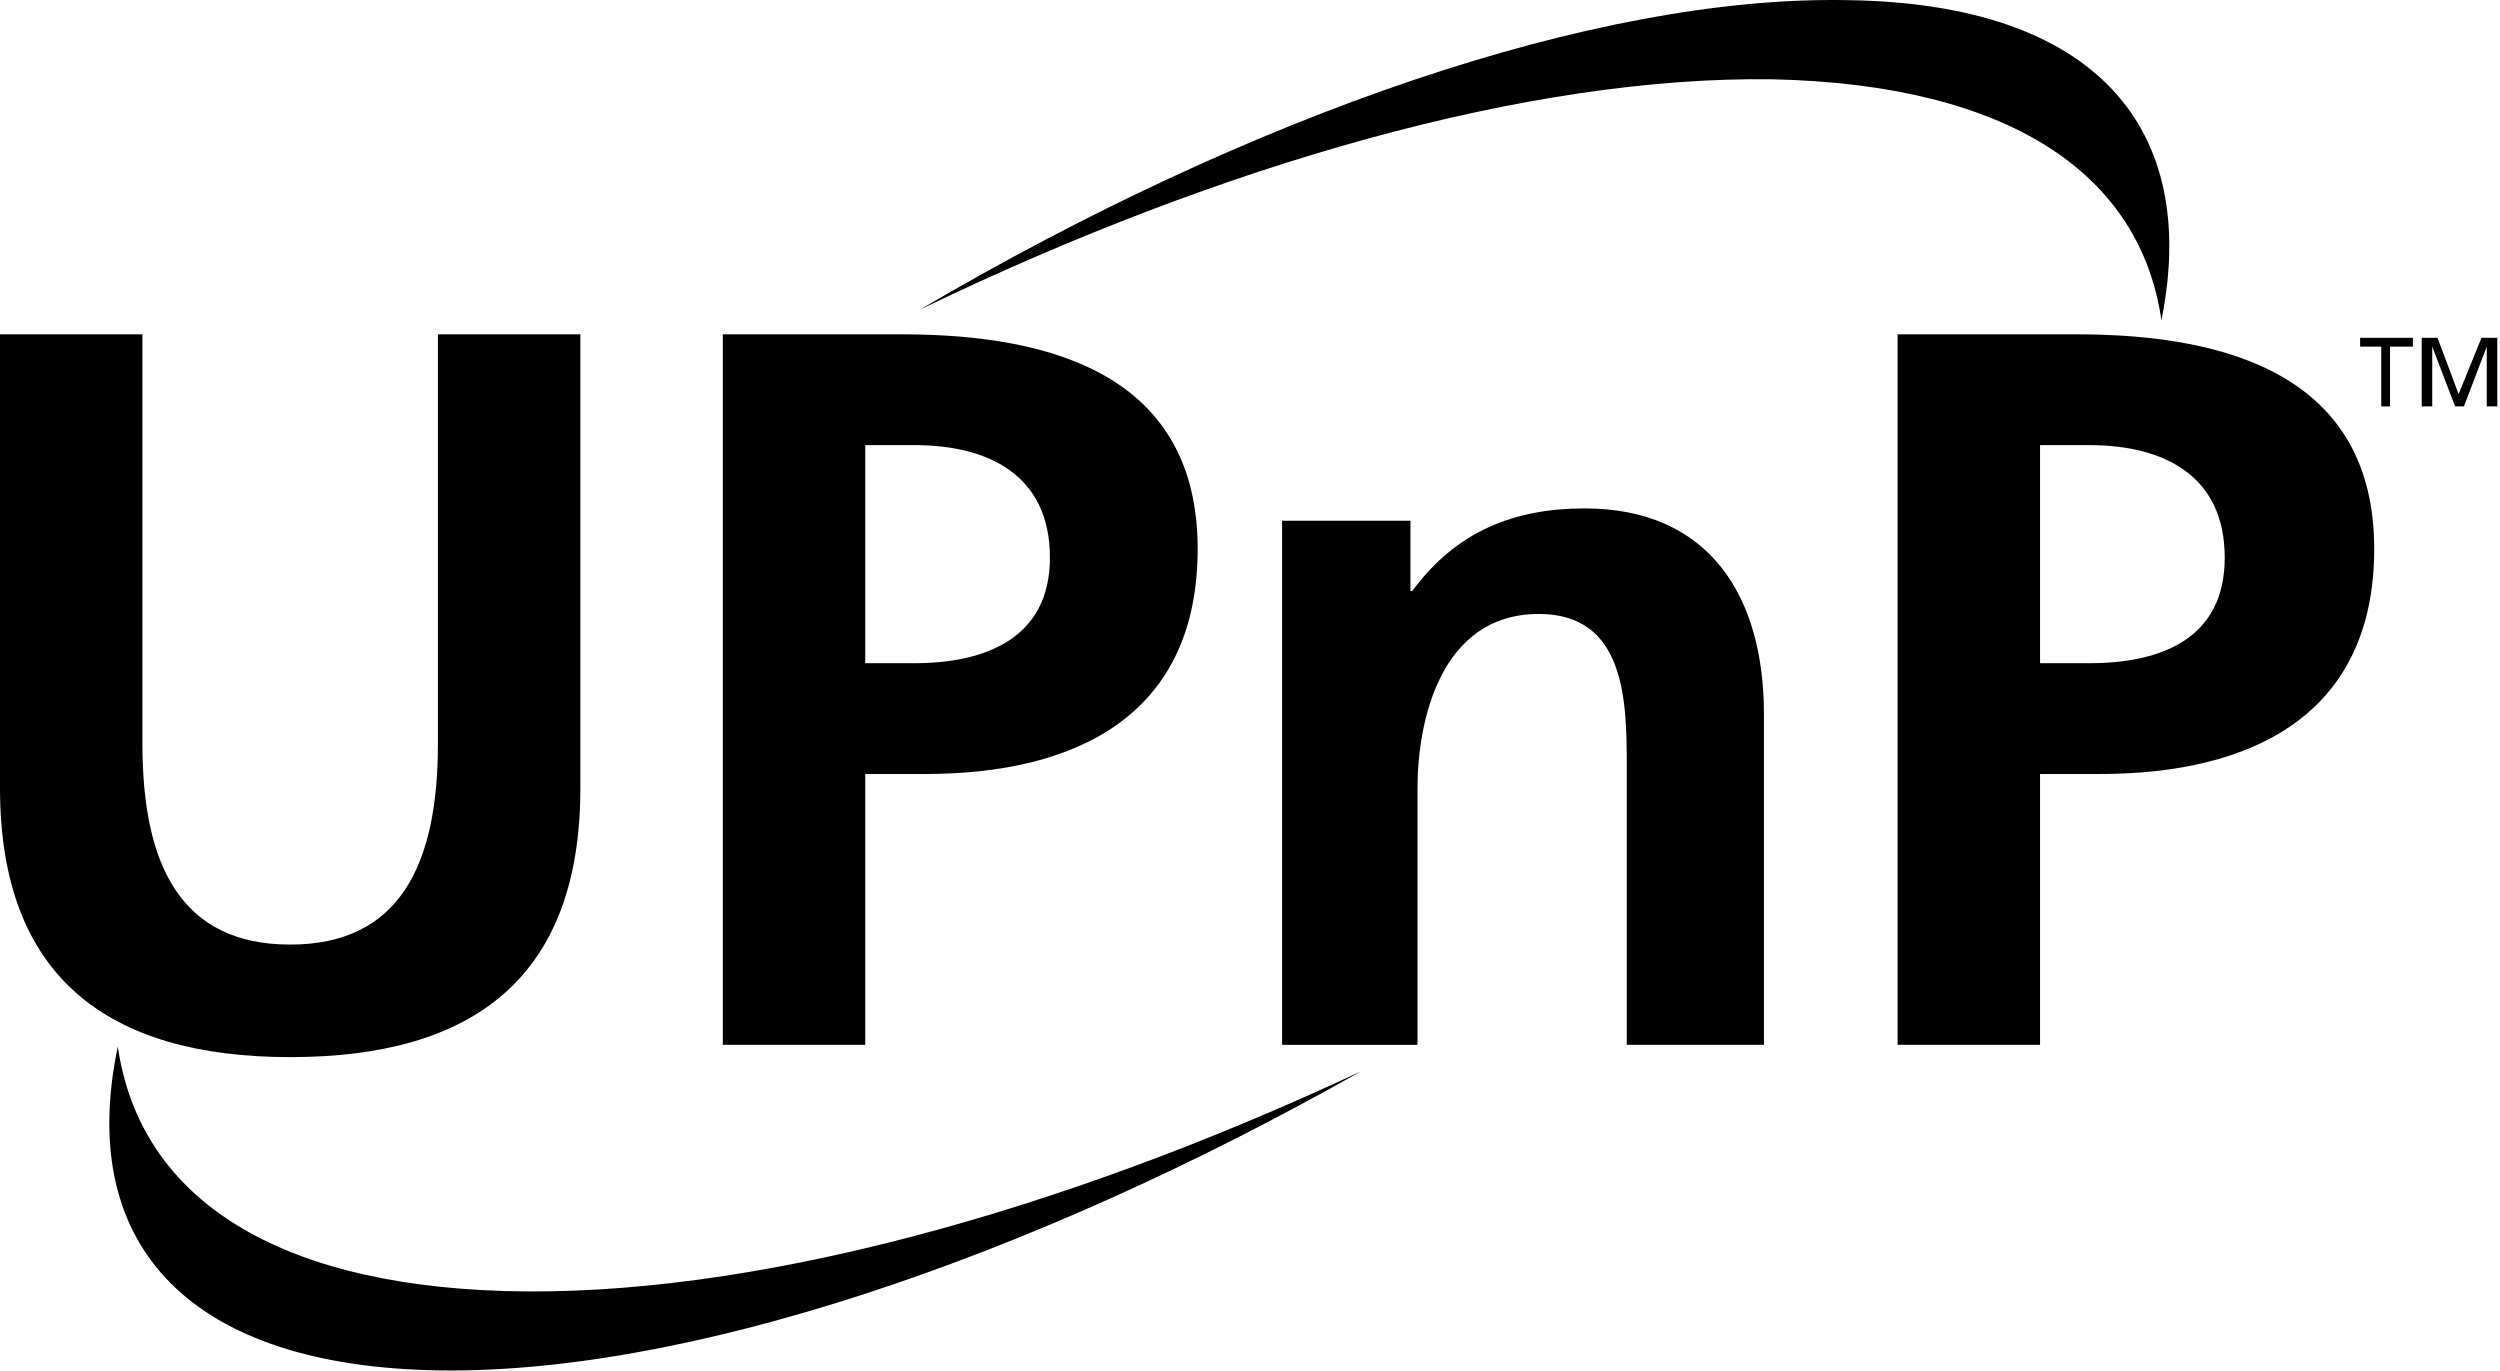
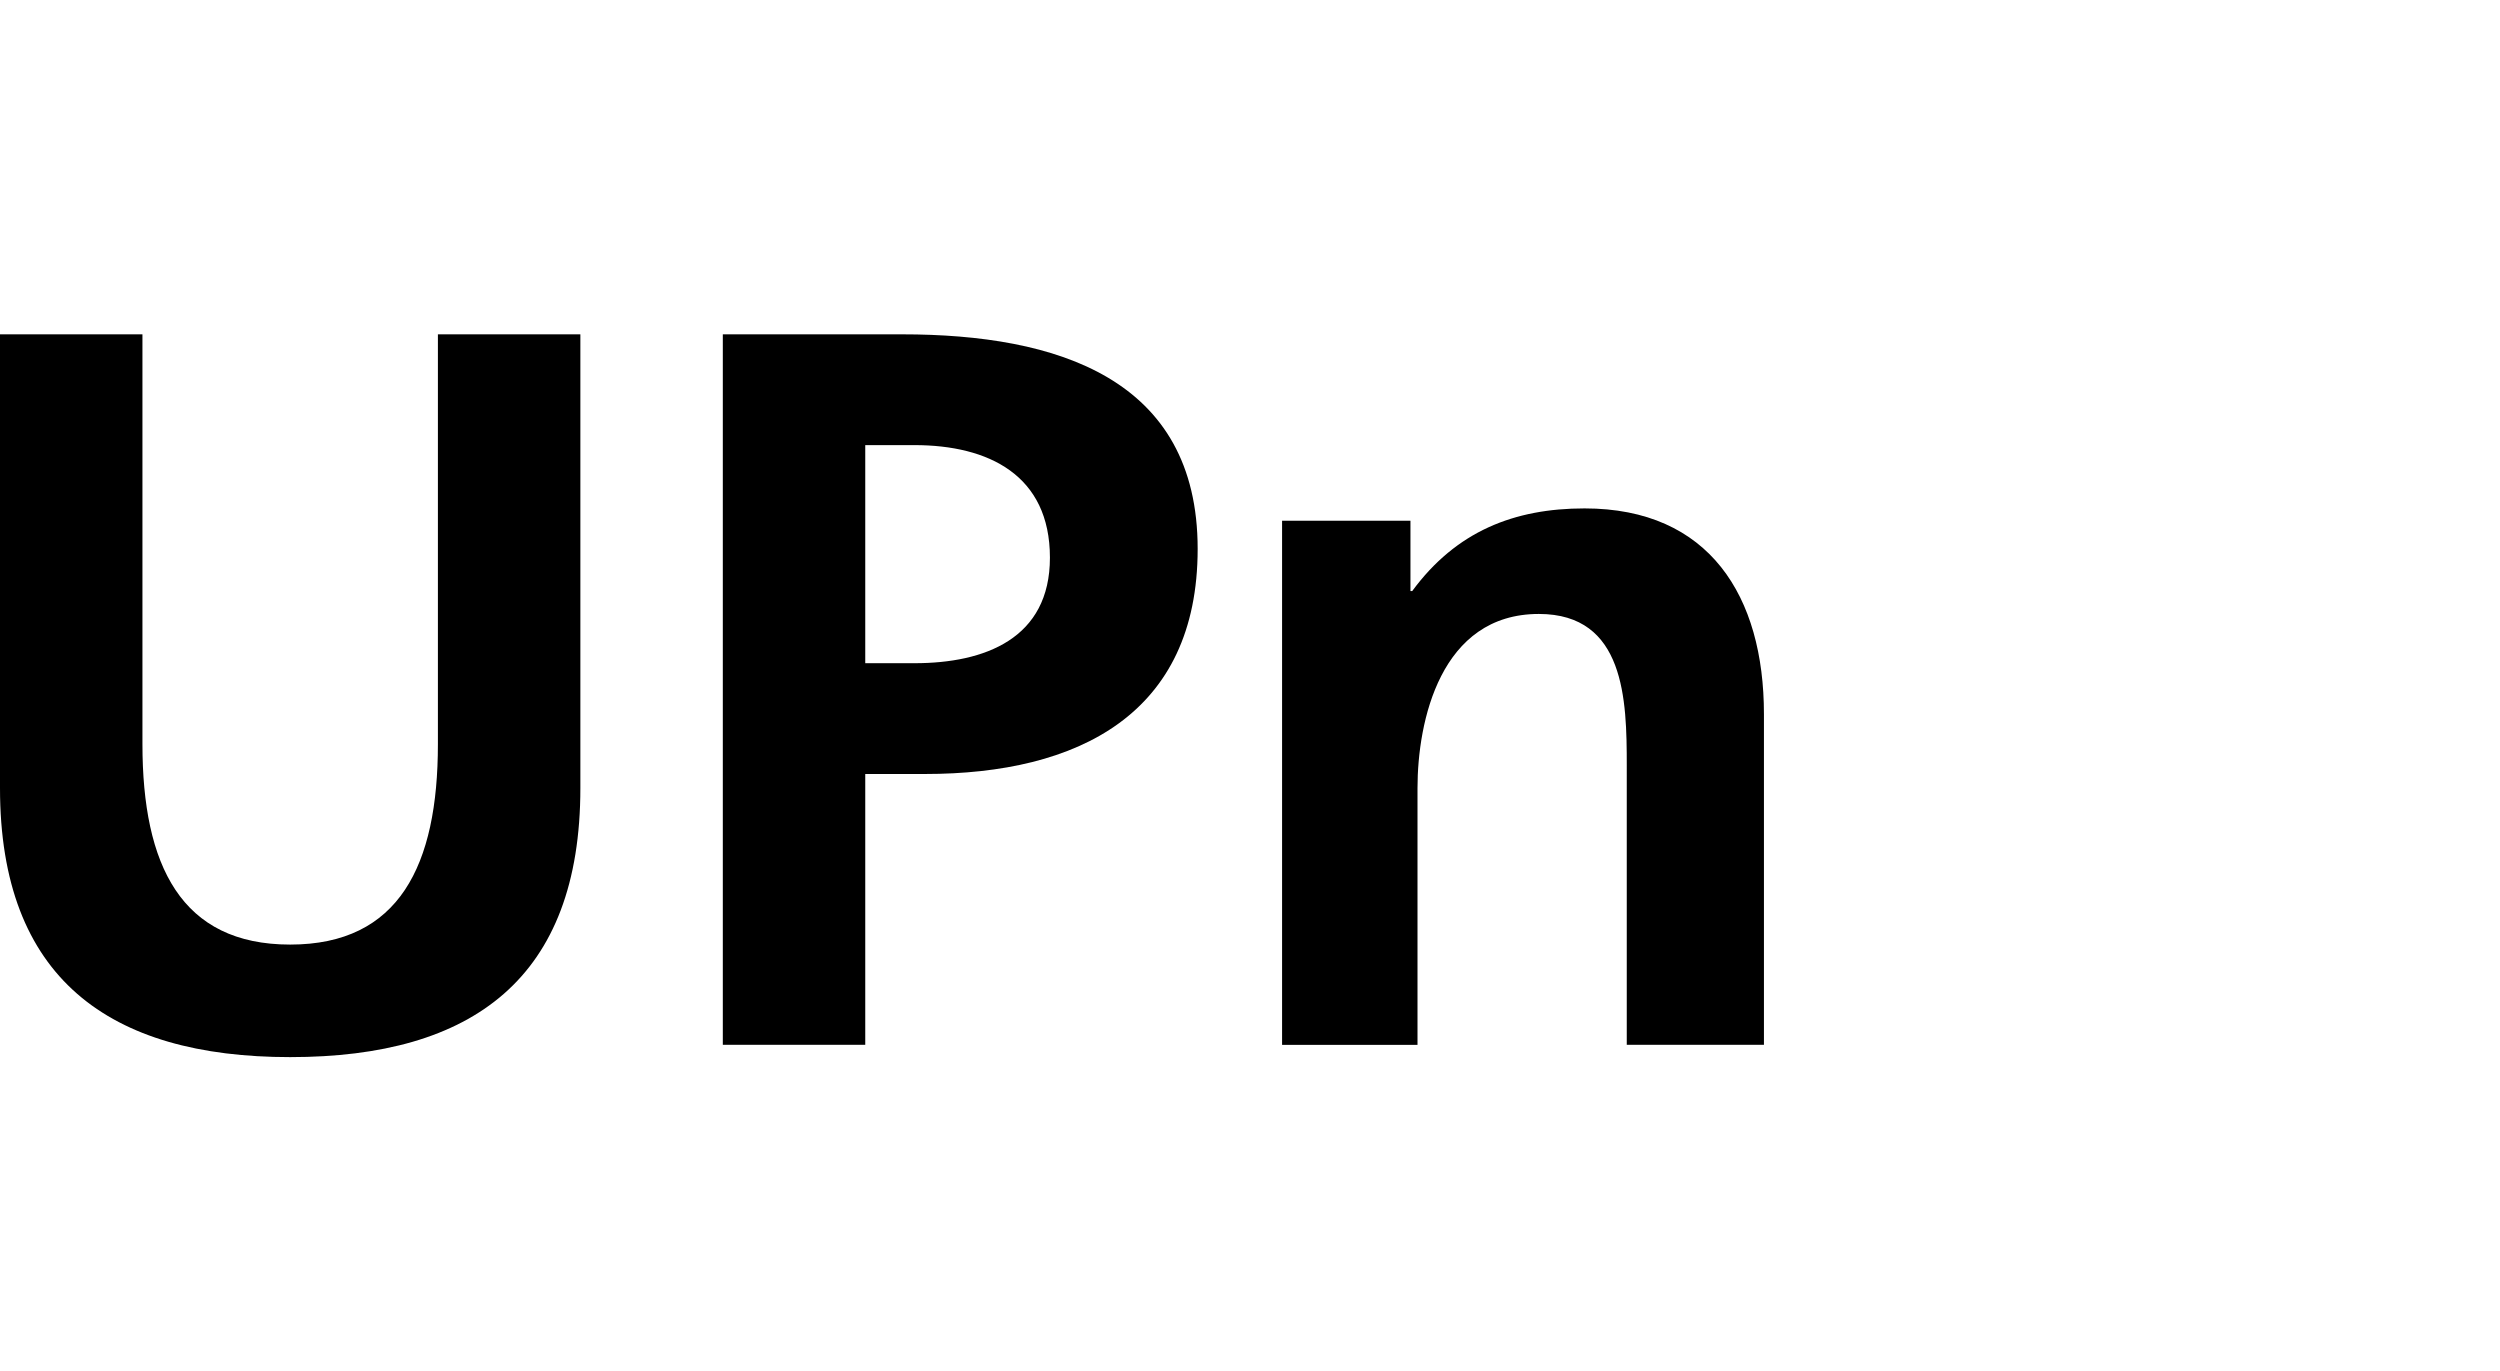
<svg xmlns="http://www.w3.org/2000/svg" version="1.1" id="UPnP" x="0px" y="0px" viewBox="0 0 101.164 55.473" style="enable-background:new 0 0 101.164 55.473;" xml:space="preserve">
  <style type="text/css">
	.st0{fill-rule:evenodd;clip-rule:evenodd;}
</style>
  <g>
    <path class="st0" d="M0,13.528h5.764V30.11c0,4.91,1.566,8.113,5.978,8.113s5.978-3.202,5.978-8.113V13.528h5.765v18.361   c0,7.686-4.341,10.888-11.742,10.888C4.412,42.777,0,39.575,0,31.889V13.528L0,13.528z" />
    <path class="st0" d="M35.013,18.012h1.993c2.989,0,5.48,1.21,5.48,4.555c0,3.274-2.633,4.27-5.48,4.27h-1.993V18.012L35.013,18.012   z M29.249,42.279h5.764V31.32h2.42c6.191,0,11.031-2.42,11.031-9.109c0-6.903-5.693-8.682-11.956-8.682h-7.259L29.249,42.279   L29.249,42.279z" />
    <path class="st0" d="M51.88,21.072h5.195v2.846h0.071c1.779-2.42,4.128-3.345,6.974-3.345c5.053,0,7.259,3.558,7.259,8.326v13.379   h-5.551V30.964c0-2.633-0.071-6.12-3.558-6.12c-3.985,0-4.91,4.341-4.91,7.046v10.39h-5.48L51.88,21.072L51.88,21.072z" />
-     <path class="st0" d="M82.552,18.012h1.993c2.989,0,5.48,1.21,5.48,4.555c0,3.274-2.562,4.27-5.48,4.27h-1.993V18.012L82.552,18.012   z M76.788,42.279h5.764V31.32h2.42c6.191,0,11.102-2.42,11.102-9.109c0-6.903-5.765-8.682-12.027-8.682h-7.259L76.788,42.279   L76.788,42.279z" />
-     <polygon class="st0" points="96.358,14.026 95.504,14.026 95.504,13.67 97.639,13.67 97.639,14.026 96.714,14.026 96.714,16.446    96.358,16.446  " />
-     <polygon class="st0" points="97.995,16.446 98.422,16.446 98.422,14.026 98.422,14.026 99.347,16.446 99.703,16.446    100.628,14.026 100.628,14.026 100.628,16.446 101.055,16.446 101.055,13.67 100.415,13.67 99.489,15.948 98.636,13.67    97.995,13.67  " />
-     <path class="st0" d="M87.463,12.959c1.566-7.757-2.633-12.81-12.668-12.952C64.547-0.207,50.528,4.704,37.22,12.532   c12.24-5.907,24.694-9.465,34.515-9.323C81.342,3.423,86.608,7.052,87.463,12.959L87.463,12.959z" />
-     <path class="st0" d="M4.768,42.35C3.131,50.107,7.33,55.16,17.364,55.445c10.177,0.285,24.268-4.483,37.718-12.098   c-12.312,5.764-24.837,9.18-34.658,8.896C10.817,51.958,5.622,48.257,4.768,42.35L4.768,42.35z" />
  </g>
</svg>